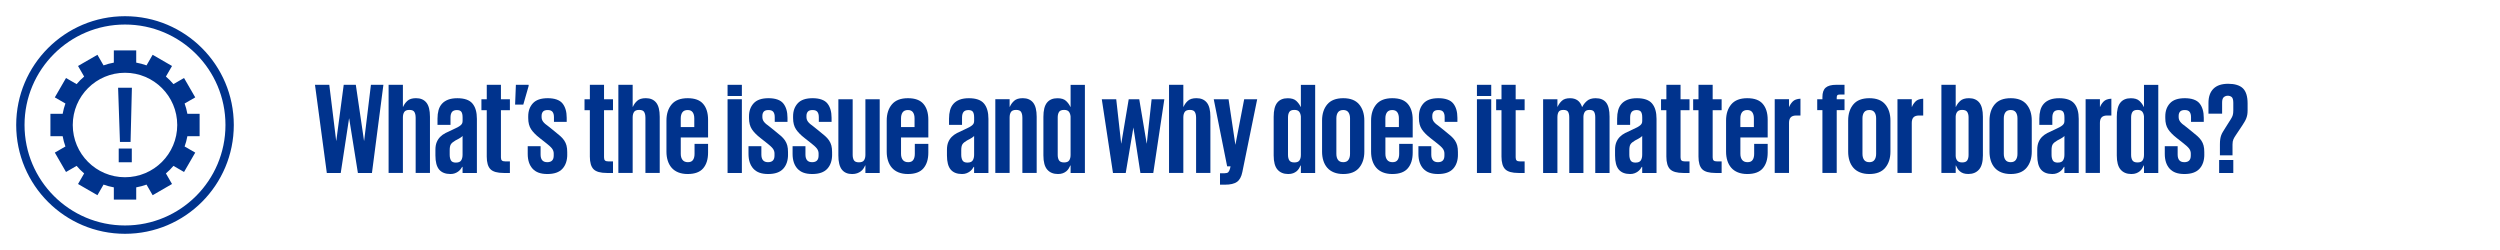
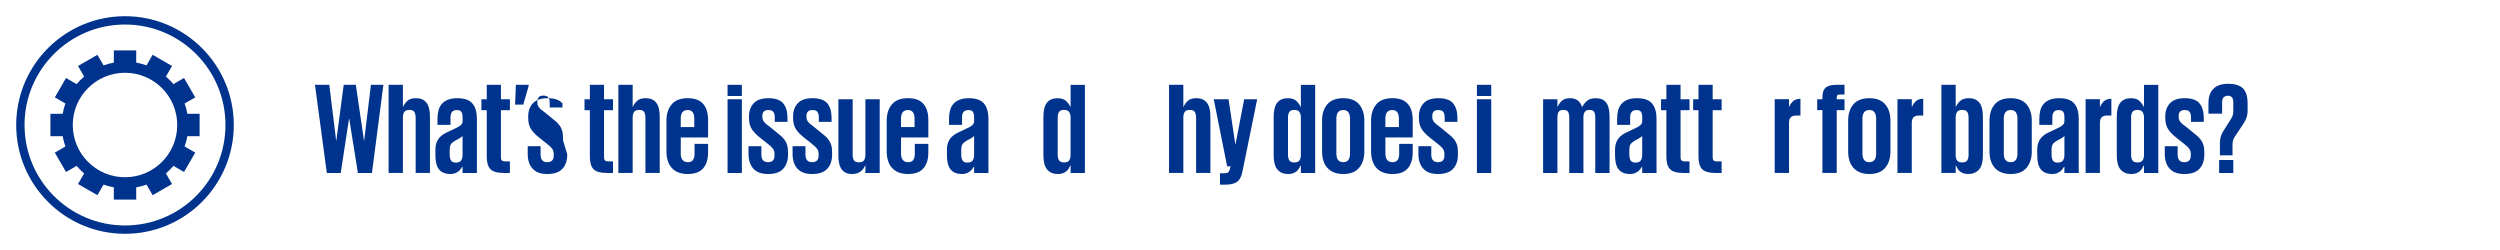
<svg xmlns="http://www.w3.org/2000/svg" id="Layer_1" data-name="Layer 1" viewBox="0 0 1500 150">
  <defs>
    <style>
      .cls-1, .cls-2 {
        fill: #00338d;
      }

      .cls-3 {
        fill: none;
        stroke: #00338d;
        stroke-miterlimit: 10;
        stroke-width: 5px;
      }

      .cls-2 {
        fill-rule: evenodd;
      }
    </style>
  </defs>
  <path class="cls-2" d="M110.77,62.1l6.37-3.67-6.72-11.63-6.35,3.67c-1.38-1.64-2.89-3.15-4.53-4.53l3.67-6.35-11.63-6.72-3.67,6.36c-1.99-.72-4.05-1.28-6.18-1.66v-7.34h-13.43v7.34c-2.13.38-4.19.94-6.18,1.66l-3.67-6.36-11.63,6.72,3.67,6.35c-1.64,1.38-3.15,2.89-4.53,4.53l-6.35-3.67-6.72,11.63,6.36,3.67c-.72,1.99-1.28,4.05-1.66,6.18h-7.34v13.43h7.34c.38,2.13.94,4.19,1.66,6.18l-6.36,3.67,6.72,11.63,6.35-3.67c1.38,1.64,2.89,3.15,4.53,4.53l-3.67,6.35,11.63,6.72,3.67-6.36c1.99.72,4.05,1.28,6.18,1.66v7.34h13.43v-7.34c2.13-.38,4.19-.94,6.18-1.66l3.67,6.36,11.63-6.72-3.67-6.35c1.64-1.38,3.15-2.89,4.53-4.53l6.35,3.67,6.72-11.63-6.37-3.67c.72-1.99,1.28-4.05,1.66-6.18h7.34v-13.43h-7.34c-.38-2.13-.94-4.19-1.66-6.18M75,106.34c-17.31,0-31.34-14.03-31.34-31.34s14.03-31.34,31.34-31.34,31.34,14.03,31.34,31.34-14.03,31.34-31.34,31.34" />
  <circle class="cls-3" cx="75" cy="75" r="62.78" />
-   <path class="cls-1" d="M71.97,85.16l-1.11-32.5h8.28l-.8,32.5h-6.36ZM71.23,89.12h7.85v8.22h-7.85v-8.22Z" />
  <g>
    <path class="cls-1" d="M209.43,71.1l-4.99,32.69h-8.35l-7.1-52.9h8.58l4.13,33.55h.08l4.45-33.55h7.26l4.92,33.55h.08l4.06-33.55h7.49l-6.87,52.9h-8.43l-5.23-32.69h-.08Z" />
    <path class="cls-1" d="M249.38,70.47c0-1.35-.25-2.44-.74-3.28-.49-.83-1.5-1.25-3-1.25s-2.54.42-3.08,1.25c-.55.83-.82,1.92-.82,3.28v33.31h-8.58v-52.9h8.58v13.18h.16c.52-1.3,1.37-2.48,2.54-3.55,1.17-1.07,2.9-1.6,5.19-1.6,2.7,0,4.77.89,6.2,2.65,1.43,1.77,2.15,4.6,2.15,8.5v33.7h-8.58v-33.31Z" />
    <path class="cls-1" d="M277.54,103.79v-3.67h-.23c-.26.47-.58.95-.97,1.44-.39.5-.87.95-1.44,1.37-.57.42-1.24.77-1.99,1.05s-1.63.43-2.61.43c-3.02,0-5.28-.88-6.79-2.65-1.51-1.77-2.26-4.6-2.26-8.5v-3.36c0-1.82.26-3.35.78-4.6.52-1.25,1.22-2.31,2.11-3.2.88-.88,1.95-1.65,3.2-2.3,1.25-.65,2.6-1.29,4.06-1.91,1.3-.57,2.35-1.08,3.16-1.52.81-.44,1.43-.86,1.87-1.25.44-.39.74-.79.9-1.21.16-.42.23-.88.23-1.4v-2.03c0-1.56-.25-2.69-.74-3.39-.5-.7-1.39-1.05-2.69-1.05s-2.33.38-2.93,1.13c-.6.75-.9,1.89-.9,3.39v4.37h-7.8v-3.75c0-1.87.21-3.56.62-5.07.42-1.51,1.1-2.79,2.07-3.86.96-1.07,2.2-1.88,3.71-2.46,1.51-.57,3.35-.86,5.54-.86,4.21,0,7.22,1.05,9.01,3.16,1.79,2.11,2.69,5.19,2.69,9.25v32.46h-8.58ZM273.56,97.55c1.56,0,2.61-.44,3.16-1.33.55-.88.82-2,.82-3.36v-11.31c-.16.21-.34.39-.55.55-.21.16-.47.34-.78.55-.31.21-.7.44-1.17.7-.47.26-1.07.57-1.79.94-1.35.78-2.26,1.55-2.73,2.3-.47.75-.7,1.94-.7,3.55v2.73c0,1.35.25,2.47.74,3.36.49.88,1.49,1.33,3,1.33Z" />
    <path class="cls-1" d="M288.86,59.55h3.2v-8.66h8.5v8.66h5.38v6.55h-5.38v28.32c0,.88.2,1.51.58,1.87.39.37,1.08.55,2.07.55h2.73v6.94h-3.67c-3.85,0-6.51-.75-8-2.26-1.48-1.51-2.22-4.03-2.22-7.57v-27.85h-3.2v-6.55Z" />
    <path class="cls-1" d="M317.18,51.59l-3.2,11.16h-4.92l.47-11.86h7.65v.7Z" />
-     <path class="cls-1" d="M340.35,92.71c0,3.59-.96,6.44-2.89,8.54-1.92,2.11-4.94,3.16-9.05,3.16s-6.9-1.07-8.86-3.2c-1.95-2.13-2.92-5.1-2.92-8.89v-4.6h7.72v4.99c0,3.07,1.33,4.6,3.98,4.6s3.9-1.33,3.9-3.98v-1.25c0-1.09-.35-2.09-1.05-3-.7-.91-2.04-2.12-4.02-3.63l-3.28-2.58c-2.29-1.77-4.02-3.52-5.19-5.27-1.17-1.74-1.76-3.99-1.76-6.75v-1.09c0-3.17.94-5.77,2.81-7.8,1.87-2.03,4.84-3.04,8.89-3.04s7.16,1.04,8.85,3.12c1.69,2.08,2.54,4.97,2.54,8.66v2.42h-7.65v-2.81c0-1.4-.29-2.47-.86-3.2-.57-.73-1.54-1.09-2.89-1.09s-2.3.33-2.85.97c-.55.65-.82,1.5-.82,2.54v.7c0,1.04.31,1.98.94,2.81.62.83,1.69,1.77,3.2,2.81l3.12,2.5c1.51,1.2,2.78,2.25,3.82,3.16,1.04.91,1.87,1.83,2.5,2.77s1.08,1.95,1.37,3.04c.29,1.09.43,2.39.43,3.9v1.48Z" />
+     <path class="cls-1" d="M340.35,92.71c0,3.59-.96,6.44-2.89,8.54-1.92,2.11-4.94,3.16-9.05,3.16s-6.9-1.07-8.86-3.2c-1.95-2.13-2.92-5.1-2.92-8.89v-4.6h7.72v4.99c0,3.07,1.33,4.6,3.98,4.6s3.9-1.33,3.9-3.98v-1.25c0-1.09-.35-2.09-1.05-3-.7-.91-2.04-2.12-4.02-3.63l-3.28-2.58c-2.29-1.77-4.02-3.52-5.19-5.27-1.17-1.74-1.76-3.99-1.76-6.75v-1.09c0-3.17.94-5.77,2.81-7.8,1.87-2.03,4.84-3.04,8.89-3.04s7.16,1.04,8.85,3.12v2.42h-7.65v-2.81c0-1.4-.29-2.47-.86-3.2-.57-.73-1.54-1.09-2.89-1.09s-2.3.33-2.85.97c-.55.65-.82,1.5-.82,2.54v.7c0,1.04.31,1.98.94,2.81.62.83,1.69,1.77,3.2,2.81l3.12,2.5c1.51,1.2,2.78,2.25,3.82,3.16,1.04.91,1.87,1.83,2.5,2.77s1.08,1.95,1.37,3.04c.29,1.09.43,2.39.43,3.9v1.48Z" />
    <path class="cls-1" d="M350.72,59.55h3.2v-8.66h8.5v8.66h5.38v6.55h-5.38v28.32c0,.88.2,1.51.58,1.87.39.37,1.08.55,2.07.55h2.73v6.94h-3.67c-3.85,0-6.51-.75-8-2.26-1.48-1.51-2.22-4.03-2.22-7.57v-27.85h-3.2v-6.55Z" />
    <path class="cls-1" d="M387.24,70.47c0-1.35-.25-2.44-.74-3.28-.49-.83-1.5-1.25-3-1.25s-2.54.42-3.08,1.25c-.55.83-.82,1.92-.82,3.28v33.31h-8.58v-52.9h8.58v13.18h.16c.52-1.3,1.37-2.48,2.54-3.55,1.17-1.07,2.9-1.6,5.19-1.6,2.7,0,4.77.89,6.2,2.65,1.43,1.77,2.15,4.6,2.15,8.5v33.7h-8.58v-33.31Z" />
    <path class="cls-1" d="M424.84,86.31v5.23c0,4.01-.97,7.15-2.93,9.44-1.95,2.29-5.06,3.43-9.32,3.43-2.13,0-4-.33-5.62-.98-1.61-.65-2.94-1.57-3.98-2.77-1.04-1.2-1.82-2.61-2.34-4.25-.52-1.64-.78-3.44-.78-5.42v-18.65c0-4,1.04-7.24,3.12-9.71,2.08-2.47,5.28-3.71,9.6-3.71s7.37,1.15,9.32,3.43c1.95,2.29,2.93,5.44,2.93,9.44v10.69h-16.38v9.83c0,1.51.35,2.72,1.05,3.63.7.91,1.78,1.37,3.24,1.37s2.42-.44,3.04-1.33c.62-.88.94-2.11.94-3.67v-6.01h8.11ZM408.46,76.25h8.11v-5.23c0-1.51-.31-2.72-.94-3.63s-1.64-1.37-3.04-1.37-2.51.46-3.16,1.37c-.65.91-.98,2.12-.98,3.63v5.23Z" />
    <path class="cls-1" d="M436.54,50.89h8.58v6.71h-8.58v-6.71ZM436.54,59.55h8.58v44.24h-8.58v-44.24Z" />
    <path class="cls-1" d="M472.82,92.71c0,3.59-.96,6.44-2.89,8.54-1.92,2.11-4.94,3.16-9.05,3.16s-6.9-1.07-8.86-3.2c-1.95-2.13-2.92-5.1-2.92-8.89v-4.6h7.72v4.99c0,3.07,1.33,4.6,3.98,4.6s3.9-1.33,3.9-3.98v-1.25c0-1.09-.35-2.09-1.05-3-.7-.91-2.04-2.12-4.02-3.63l-3.28-2.58c-2.29-1.77-4.02-3.52-5.19-5.27-1.17-1.74-1.76-3.99-1.76-6.75v-1.09c0-3.17.94-5.77,2.81-7.8,1.87-2.03,4.84-3.04,8.89-3.04s7.16,1.04,8.85,3.12c1.69,2.08,2.54,4.97,2.54,8.66v2.42h-7.65v-2.81c0-1.4-.29-2.47-.86-3.2-.57-.73-1.54-1.09-2.89-1.09s-2.3.33-2.85.97c-.55.65-.82,1.5-.82,2.54v.7c0,1.04.31,1.98.94,2.81.62.83,1.69,1.77,3.2,2.81l3.12,2.5c1.51,1.2,2.78,2.25,3.82,3.16,1.04.91,1.87,1.83,2.5,2.77s1.08,1.95,1.37,3.04c.29,1.09.43,2.39.43,3.9v1.48Z" />
    <path class="cls-1" d="M499.27,92.71c0,3.59-.96,6.44-2.89,8.54-1.92,2.11-4.94,3.16-9.05,3.16s-6.9-1.07-8.86-3.2c-1.95-2.13-2.92-5.1-2.92-8.89v-4.6h7.72v4.99c0,3.07,1.33,4.6,3.98,4.6s3.9-1.33,3.9-3.98v-1.25c0-1.09-.35-2.09-1.05-3-.7-.91-2.04-2.12-4.02-3.63l-3.28-2.58c-2.29-1.77-4.02-3.52-5.19-5.27-1.17-1.74-1.76-3.99-1.76-6.75v-1.09c0-3.17.94-5.77,2.81-7.8,1.87-2.03,4.84-3.04,8.89-3.04s7.16,1.04,8.85,3.12c1.69,2.08,2.54,4.97,2.54,8.66v2.42h-7.65v-2.81c0-1.4-.29-2.47-.86-3.2-.57-.73-1.54-1.09-2.89-1.09s-2.3.33-2.85.97c-.55.65-.82,1.5-.82,2.54v.7c0,1.04.31,1.98.94,2.81.62.83,1.69,1.77,3.2,2.81l3.12,2.5c1.51,1.2,2.78,2.25,3.82,3.16,1.04.91,1.87,1.83,2.5,2.77s1.08,1.95,1.37,3.04c.29,1.09.43,2.39.43,3.9v1.48Z" />
    <path class="cls-1" d="M511.6,92.87c0,1.35.25,2.45.74,3.28.49.83,1.5,1.25,3,1.25s2.54-.42,3.08-1.25c.55-.83.82-1.92.82-3.28v-33.31h8.58v44.24h-8.58v-4.53h-.16c-.26.62-.6,1.25-1.01,1.87-.42.62-.94,1.17-1.56,1.64-.62.47-1.37.86-2.22,1.17-.86.31-1.86.47-3,.47-2.71,0-4.76-.88-6.16-2.65-1.4-1.77-2.11-4.6-2.11-8.5v-33.7h8.58v33.31Z" />
    <path class="cls-1" d="M557,86.31v5.23c0,4.01-.97,7.15-2.93,9.44-1.95,2.29-5.06,3.43-9.32,3.43-2.13,0-4-.33-5.62-.98-1.61-.65-2.94-1.57-3.98-2.77-1.04-1.2-1.82-2.61-2.34-4.25-.52-1.64-.78-3.44-.78-5.42v-18.65c0-4,1.04-7.24,3.12-9.71,2.08-2.47,5.28-3.71,9.6-3.71s7.37,1.15,9.32,3.43c1.95,2.29,2.93,5.44,2.93,9.44v10.69h-16.38v9.83c0,1.51.35,2.72,1.05,3.63.7.91,1.78,1.37,3.24,1.37s2.42-.44,3.04-1.33c.62-.88.94-2.11.94-3.67v-6.01h8.11ZM540.62,76.25h8.11v-5.23c0-1.51-.31-2.72-.94-3.63s-1.64-1.37-3.04-1.37-2.51.46-3.16,1.37c-.65.91-.98,2.12-.98,3.63v5.23Z" />
    <path class="cls-1" d="M584.46,103.79v-3.67h-.23c-.26.47-.58.95-.97,1.44-.39.5-.87.95-1.44,1.37-.57.42-1.24.77-1.99,1.05s-1.63.43-2.61.43c-3.02,0-5.28-.88-6.79-2.65-1.51-1.77-2.26-4.6-2.26-8.5v-3.36c0-1.82.26-3.35.78-4.6.52-1.25,1.22-2.31,2.11-3.2.88-.88,1.95-1.65,3.2-2.3,1.25-.65,2.6-1.29,4.06-1.91,1.3-.57,2.35-1.08,3.16-1.52.81-.44,1.43-.86,1.87-1.25.44-.39.74-.79.9-1.21.16-.42.23-.88.23-1.4v-2.03c0-1.56-.25-2.69-.74-3.39-.5-.7-1.39-1.05-2.69-1.05s-2.33.38-2.93,1.13c-.6.75-.9,1.89-.9,3.39v4.37h-7.8v-3.75c0-1.87.21-3.56.62-5.07.42-1.51,1.1-2.79,2.07-3.86.96-1.07,2.2-1.88,3.71-2.46,1.51-.57,3.35-.86,5.54-.86,4.21,0,7.22,1.05,9.01,3.16,1.79,2.11,2.69,5.19,2.69,9.25v32.46h-8.58ZM580.49,97.55c1.56,0,2.61-.44,3.16-1.33.55-.88.82-2,.82-3.36v-11.31c-.16.21-.34.39-.55.55-.21.16-.47.34-.78.55-.31.21-.7.44-1.17.7-.47.26-1.07.57-1.79.94-1.35.78-2.26,1.55-2.73,2.3-.47.75-.7,1.94-.7,3.55v2.73c0,1.35.25,2.47.74,3.36.49.88,1.49,1.33,3,1.33Z" />
-     <path class="cls-1" d="M613.41,70.47c0-1.35-.25-2.44-.74-3.28-.49-.83-1.5-1.25-3-1.25s-2.54.42-3.08,1.25c-.55.83-.82,1.92-.82,3.28v33.31h-8.58v-44.24h8.58v4.52h.16c.52-1.3,1.37-2.48,2.54-3.55,1.17-1.07,2.9-1.6,5.19-1.6,2.7,0,4.77.89,6.2,2.65,1.43,1.77,2.15,4.6,2.15,8.5v33.7h-8.58v-33.31Z" />
    <path class="cls-1" d="M650.94,103.79h-8.58v-4.53h-.16c-.26.62-.59,1.25-.98,1.87s-.87,1.17-1.44,1.64c-.57.47-1.26.86-2.07,1.17-.81.31-1.78.47-2.93.47-2.76,0-4.9-.88-6.44-2.65-1.54-1.77-2.3-4.6-2.3-8.5v-23.17c0-3.9.71-6.74,2.15-8.5,1.43-1.77,3.52-2.65,6.28-2.65,2.29,0,4,.53,5.15,1.6,1.14,1.07,2,2.25,2.58,3.55h.16v-13.18h8.58v52.9ZM634.63,92.94c0,1.35.26,2.45.78,3.28.52.83,1.53,1.25,3.04,1.25s2.54-.42,3.08-1.25c.55-.83.82-1.92.82-3.28v-23.02c-.1-1.2-.44-2.16-1.01-2.89-.57-.73-1.54-1.09-2.89-1.09-1.51,0-2.52.42-3.04,1.25-.52.83-.78,1.92-.78,3.28v22.47Z" />
-     <path class="cls-1" d="M698.6,59.55l-6.63,44.24h-7.72l-4.21-27.31-4.6,27.31h-7.65l-6.71-44.24h8.66l2.96,26.53h.08l4.45-26.53h6.32l4.45,26.53h.08l2.89-26.53h7.65Z" />
    <path class="cls-1" d="M717.64,70.47c0-1.35-.25-2.44-.74-3.28-.49-.83-1.5-1.25-3-1.25s-2.54.42-3.08,1.25c-.55.83-.82,1.92-.82,3.28v33.31h-8.58v-52.9h8.58v13.18h.16c.52-1.3,1.37-2.48,2.54-3.55,1.17-1.07,2.9-1.6,5.19-1.6,2.7,0,4.77.89,6.2,2.65,1.43,1.77,2.15,4.6,2.15,8.5v33.7h-8.58v-33.31Z" />
    <path class="cls-1" d="M754.31,59.55l-8.89,43.61c-.57,2.86-1.65,4.85-3.24,5.97-1.59,1.12-3.99,1.68-7.22,1.68h-2.96v-6.87h2.81c.99,0,1.69-.2,2.11-.58.42-.39.78-1.1,1.09-2.15l.31-1.4h-2.03l-8.04-40.26h8.89l4.06,27.15h.08l5.23-27.15h7.8Z" />
    <path class="cls-1" d="M789.1,103.79h-8.58v-4.53h-.16c-.26.62-.59,1.25-.98,1.87s-.87,1.17-1.44,1.64c-.57.47-1.26.86-2.07,1.17-.81.31-1.78.47-2.93.47-2.76,0-4.9-.88-6.44-2.65-1.54-1.77-2.3-4.6-2.3-8.5v-23.17c0-3.9.71-6.74,2.15-8.5,1.43-1.77,3.52-2.65,6.28-2.65,2.29,0,4,.53,5.15,1.6,1.14,1.07,2,2.25,2.58,3.55h.16v-13.18h8.58v52.9ZM772.8,92.94c0,1.35.26,2.45.78,3.28.52.83,1.53,1.25,3.04,1.25s2.54-.42,3.08-1.25c.55-.83.82-1.92.82-3.28v-23.02c-.1-1.2-.44-2.16-1.01-2.89-.57-.73-1.54-1.09-2.89-1.09-1.51,0-2.52.42-3.04,1.25-.52.83-.78,1.92-.78,3.28v22.47Z" />
    <path class="cls-1" d="M805.96,104.41c-2.13,0-4-.33-5.62-.98-1.61-.65-2.94-1.57-3.98-2.77-1.04-1.2-1.82-2.61-2.34-4.25-.52-1.64-.78-3.44-.78-5.42v-18.65c0-4,1.04-7.24,3.12-9.71,2.08-2.47,5.28-3.71,9.6-3.71s7.44,1.24,9.52,3.71c2.08,2.47,3.12,5.71,3.12,9.71v18.65c0,3.95-1.04,7.18-3.12,9.67-2.08,2.5-5.25,3.75-9.52,3.75ZM805.96,97.31c1.41,0,2.43-.46,3.08-1.37.65-.91.98-2.12.98-3.63v-21.3c0-1.51-.33-2.72-.98-3.63s-1.68-1.37-3.08-1.37-2.51.46-3.16,1.37c-.65.91-.98,2.12-.98,3.63v21.3c0,1.51.32,2.72.98,3.63.65.91,1.7,1.37,3.16,1.37Z" />
    <path class="cls-1" d="M847.62,86.31v5.23c0,4.01-.97,7.15-2.93,9.44-1.95,2.29-5.06,3.43-9.32,3.43-2.13,0-4-.33-5.62-.98-1.61-.65-2.94-1.57-3.98-2.77-1.04-1.2-1.82-2.61-2.34-4.25-.52-1.64-.78-3.44-.78-5.42v-18.65c0-4,1.04-7.24,3.12-9.71,2.08-2.47,5.28-3.71,9.6-3.71s7.37,1.15,9.32,3.43c1.95,2.29,2.93,5.44,2.93,9.44v10.69h-16.38v9.83c0,1.51.35,2.72,1.05,3.63.7.91,1.78,1.37,3.24,1.37s2.42-.44,3.04-1.33c.62-.88.94-2.11.94-3.67v-6.01h8.11ZM831.23,76.25h8.11v-5.23c0-1.51-.31-2.72-.94-3.63s-1.64-1.37-3.04-1.37-2.51.46-3.16,1.37c-.65.91-.98,2.12-.98,3.63v5.23Z" />
    <path class="cls-1" d="M874.77,92.71c0,3.59-.96,6.44-2.89,8.54-1.92,2.11-4.94,3.16-9.05,3.16s-6.9-1.07-8.86-3.2c-1.95-2.13-2.92-5.1-2.92-8.89v-4.6h7.72v4.99c0,3.07,1.33,4.6,3.98,4.6s3.9-1.33,3.9-3.98v-1.25c0-1.09-.35-2.09-1.05-3-.7-.91-2.04-2.12-4.02-3.63l-3.28-2.58c-2.29-1.77-4.02-3.52-5.19-5.27-1.17-1.74-1.76-3.99-1.76-6.75v-1.09c0-3.17.94-5.77,2.81-7.8,1.87-2.03,4.84-3.04,8.89-3.04s7.16,1.04,8.85,3.12c1.69,2.08,2.54,4.97,2.54,8.66v2.42h-7.65v-2.81c0-1.4-.29-2.47-.86-3.2-.57-.73-1.54-1.09-2.89-1.09s-2.3.33-2.85.97c-.55.65-.82,1.5-.82,2.54v.7c0,1.04.31,1.98.94,2.81.62.83,1.69,1.77,3.2,2.81l3.12,2.5c1.51,1.2,2.78,2.25,3.82,3.16,1.04.91,1.87,1.83,2.5,2.77s1.08,1.95,1.37,3.04c.29,1.09.43,2.39.43,3.9v1.48Z" />
    <path class="cls-1" d="M886.16,50.89h8.58v6.71h-8.58v-6.71ZM886.16,59.55h8.58v44.24h-8.58v-44.24Z" />
-     <path class="cls-1" d="M897.7,59.55h3.2v-8.66h8.5v8.66h5.38v6.55h-5.38v28.32c0,.88.2,1.51.58,1.87.39.37,1.08.55,2.07.55h2.73v6.94h-3.67c-3.85,0-6.51-.75-8-2.26-1.48-1.51-2.22-4.03-2.22-7.57v-27.85h-3.2v-6.55Z" />
    <path class="cls-1" d="M941.55,70.4c0-1.35-.22-2.43-.66-3.24-.44-.81-1.39-1.21-2.85-1.21s-2.42.4-2.89,1.21c-.47.81-.7,1.89-.7,3.24v33.39h-8.58v-44.24h8.58v4.45h.16c.52-1.25,1.34-2.4,2.46-3.47,1.12-1.07,2.77-1.6,4.95-1.6,3.64,0,6.03,1.72,7.18,5.15h.23c.57-1.25,1.48-2.42,2.73-3.51,1.25-1.09,2.99-1.64,5.23-1.64,2.86,0,4.97.89,6.32,2.65,1.35,1.77,2.03,4.58,2.03,8.43v33.78h-8.58v-33.39c0-1.35-.22-2.43-.66-3.24-.44-.81-1.37-1.21-2.77-1.21s-2.29.38-2.81,1.13c-.52.75-.81,1.73-.86,2.93v33.78h-8.5v-33.39Z" />
    <path class="cls-1" d="M985.32,103.79v-3.67h-.23c-.26.47-.58.95-.97,1.44-.39.5-.87.95-1.44,1.37-.57.42-1.24.77-1.99,1.05s-1.63.43-2.61.43c-3.02,0-5.28-.88-6.79-2.65-1.51-1.77-2.26-4.6-2.26-8.5v-3.36c0-1.82.26-3.35.78-4.6.52-1.25,1.22-2.31,2.11-3.2.88-.88,1.95-1.65,3.2-2.3,1.25-.65,2.6-1.29,4.06-1.91,1.3-.57,2.35-1.08,3.16-1.52.81-.44,1.43-.86,1.87-1.25.44-.39.74-.79.9-1.21.16-.42.23-.88.23-1.4v-2.03c0-1.56-.25-2.69-.74-3.39-.5-.7-1.39-1.05-2.69-1.05s-2.33.38-2.93,1.13c-.6.75-.9,1.89-.9,3.39v4.37h-7.8v-3.75c0-1.87.21-3.56.62-5.07.42-1.51,1.1-2.79,2.07-3.86.96-1.07,2.2-1.88,3.71-2.46,1.51-.57,3.35-.86,5.54-.86,4.21,0,7.22,1.05,9.01,3.16,1.79,2.11,2.69,5.19,2.69,9.25v32.46h-8.58ZM981.34,97.55c1.56,0,2.61-.44,3.16-1.33.55-.88.82-2,.82-3.36v-11.31c-.16.21-.34.39-.55.55-.21.16-.47.34-.78.55-.31.21-.7.44-1.17.7-.47.26-1.07.57-1.79.94-1.35.78-2.26,1.55-2.73,2.3-.47.75-.7,1.94-.7,3.55v2.73c0,1.35.25,2.47.74,3.36.49.88,1.49,1.33,3,1.33Z" />
    <path class="cls-1" d="M996.63,59.55h3.2v-8.66h8.5v8.66h5.38v6.55h-5.38v28.32c0,.88.2,1.51.58,1.87.39.37,1.08.55,2.07.55h2.73v6.94h-3.67c-3.85,0-6.51-.75-8-2.26-1.48-1.51-2.22-4.03-2.22-7.57v-27.85h-3.2v-6.55Z" />
    <path class="cls-1" d="M1015.9,59.55h3.2v-8.66h8.5v8.66h5.38v6.55h-5.38v28.32c0,.88.2,1.51.58,1.87.39.37,1.08.55,2.07.55h2.73v6.94h-3.67c-3.85,0-6.51-.75-8-2.26-1.48-1.51-2.22-4.03-2.22-7.57v-27.85h-3.2v-6.55Z" />
-     <path class="cls-1" d="M1060.61,86.31v5.23c0,4.01-.97,7.15-2.93,9.44-1.95,2.29-5.06,3.43-9.32,3.43-2.13,0-4-.33-5.62-.98-1.61-.65-2.94-1.57-3.98-2.77-1.04-1.2-1.82-2.61-2.34-4.25-.52-1.64-.78-3.44-.78-5.42v-18.65c0-4,1.04-7.24,3.12-9.71,2.08-2.47,5.28-3.71,9.6-3.71s7.37,1.15,9.32,3.43c1.95,2.29,2.93,5.44,2.93,9.44v10.69h-16.38v9.83c0,1.51.35,2.72,1.05,3.63.7.91,1.78,1.37,3.24,1.37s2.42-.44,3.04-1.33c.62-.88.94-2.11.94-3.67v-6.01h8.11ZM1044.22,76.25h8.11v-5.23c0-1.51-.31-2.72-.94-3.63s-1.64-1.37-3.04-1.37-2.51.46-3.16,1.37c-.65.91-.98,2.12-.98,3.63v5.23Z" />
    <path class="cls-1" d="M1080.27,69.3h-2.42c-1.56,0-2.69.36-3.39,1.09s-1.05,1.85-1.05,3.35v30.04h-8.58v-44.24h8.58v4.52h.16c.36-1.04,1.04-2.08,2.03-3.12.99-1.04,2.55-1.61,4.68-1.72v10.06Z" />
    <path class="cls-1" d="M1090.33,59.55h3.12v-1.33c0-2.6.65-4.47,1.95-5.62,1.3-1.14,3.41-1.72,6.32-1.72h4.99v5.85h-2.89c-.73,0-1.21.14-1.44.43-.23.29-.35.74-.35,1.37v1.01h4.68v6.55h-4.68v37.68h-8.58v-37.68h-3.12v-6.55Z" />
    <path class="cls-1" d="M1121.62,104.41c-2.13,0-4-.33-5.62-.98-1.61-.65-2.94-1.57-3.98-2.77-1.04-1.2-1.82-2.61-2.34-4.25-.52-1.64-.78-3.44-.78-5.42v-18.65c0-4,1.04-7.24,3.12-9.71,2.08-2.47,5.28-3.71,9.6-3.71s7.44,1.24,9.52,3.71c2.08,2.47,3.12,5.71,3.12,9.71v18.65c0,3.95-1.04,7.18-3.12,9.67-2.08,2.5-5.25,3.75-9.52,3.75ZM1121.62,97.31c1.41,0,2.43-.46,3.08-1.37.65-.91.98-2.12.98-3.63v-21.3c0-1.51-.33-2.72-.98-3.63s-1.68-1.37-3.08-1.37-2.51.46-3.16,1.37c-.65.91-.98,2.12-.98,3.63v21.3c0,1.51.32,2.72.98,3.63.65.91,1.7,1.37,3.16,1.37Z" />
    <path class="cls-1" d="M1153.92,69.3h-2.42c-1.56,0-2.69.36-3.39,1.09s-1.05,1.85-1.05,3.35v30.04h-8.58v-44.24h8.58v4.52h.16c.36-1.04,1.04-2.08,2.03-3.12.99-1.04,2.55-1.61,4.68-1.72v10.06Z" />
    <path class="cls-1" d="M1164.84,50.89h8.58v13.18h.16c.52-1.25,1.37-2.42,2.54-3.51,1.17-1.09,2.93-1.64,5.27-1.64,2.7,0,4.77.89,6.2,2.65,1.43,1.77,2.15,4.6,2.15,8.5v23.17c0,3.9-.78,6.74-2.34,8.5-1.56,1.77-3.69,2.65-6.4,2.65-1.2,0-2.2-.14-3-.43-.81-.29-1.5-.68-2.07-1.17-.57-.49-1.04-1.04-1.41-1.64-.36-.6-.68-1.21-.94-1.83h-.16v4.45h-8.58v-52.9ZM1181.14,70.47c0-1.35-.26-2.44-.78-3.28-.52-.83-1.53-1.25-3.04-1.25-1.35,0-2.33.36-2.93,1.09-.6.73-.92,1.69-.98,2.89v23.64c.05,1.2.38,2.15.98,2.85.6.7,1.57,1.05,2.93,1.05,1.51,0,2.52-.42,3.04-1.25.52-.83.78-1.92.78-3.28v-22.47Z" />
    <path class="cls-1" d="M1206.42,104.41c-2.13,0-4-.33-5.62-.98-1.61-.65-2.94-1.57-3.98-2.77-1.04-1.2-1.82-2.61-2.34-4.25-.52-1.64-.78-3.44-.78-5.42v-18.65c0-4,1.04-7.24,3.12-9.71,2.08-2.47,5.28-3.71,9.6-3.71s7.44,1.24,9.52,3.71c2.08,2.47,3.12,5.71,3.12,9.71v18.65c0,3.95-1.04,7.18-3.12,9.67-2.08,2.5-5.25,3.75-9.52,3.75ZM1206.42,97.31c1.41,0,2.43-.46,3.08-1.37.65-.91.98-2.12.98-3.63v-21.3c0-1.51-.33-2.72-.98-3.63s-1.68-1.37-3.08-1.37-2.51.46-3.16,1.37c-.65.91-.98,2.12-.98,3.63v21.3c0,1.51.32,2.72.98,3.63.65.91,1.7,1.37,3.16,1.37Z" />
    <path class="cls-1" d="M1238.64,103.79v-3.67h-.23c-.26.47-.58.95-.97,1.44-.39.5-.87.95-1.44,1.37-.57.42-1.24.77-1.99,1.05s-1.63.43-2.61.43c-3.02,0-5.28-.88-6.79-2.65-1.51-1.77-2.26-4.6-2.26-8.5v-3.36c0-1.82.26-3.35.78-4.6.52-1.25,1.22-2.31,2.11-3.2.88-.88,1.95-1.65,3.2-2.3,1.25-.65,2.6-1.29,4.06-1.91,1.3-.57,2.35-1.08,3.16-1.52.81-.44,1.43-.86,1.87-1.25.44-.39.74-.79.9-1.21.16-.42.23-.88.23-1.4v-2.03c0-1.56-.25-2.69-.74-3.39-.5-.7-1.39-1.05-2.69-1.05s-2.33.38-2.93,1.13c-.6.75-.9,1.89-.9,3.39v4.37h-7.8v-3.75c0-1.87.21-3.56.62-5.07.42-1.51,1.1-2.79,2.07-3.86.96-1.07,2.2-1.88,3.71-2.46,1.51-.57,3.35-.86,5.54-.86,4.21,0,7.22,1.05,9.01,3.16,1.79,2.11,2.69,5.19,2.69,9.25v32.46h-8.58ZM1234.67,97.55c1.56,0,2.61-.44,3.16-1.33.55-.88.82-2,.82-3.36v-11.31c-.16.21-.34.39-.55.55-.21.16-.47.34-.78.55-.31.21-.7.44-1.17.7-.47.26-1.07.57-1.79.94-1.35.78-2.26,1.55-2.73,2.3-.47.75-.7,1.94-.7,3.55v2.73c0,1.35.25,2.47.74,3.36.49.88,1.49,1.33,3,1.33Z" />
    <path class="cls-1" d="M1266.81,69.3h-2.42c-1.56,0-2.69.36-3.39,1.09s-1.05,1.85-1.05,3.35v30.04h-8.58v-44.24h8.58v4.52h.16c.36-1.04,1.04-2.08,2.03-3.12.99-1.04,2.55-1.61,4.68-1.72v10.06Z" />
    <path class="cls-1" d="M1294.97,103.79h-8.58v-4.53h-.16c-.26.62-.59,1.25-.98,1.87s-.87,1.17-1.44,1.64c-.57.47-1.26.86-2.07,1.17-.81.31-1.78.47-2.93.47-2.76,0-4.9-.88-6.44-2.65-1.54-1.77-2.3-4.6-2.3-8.5v-23.17c0-3.9.71-6.74,2.15-8.5,1.43-1.77,3.52-2.65,6.28-2.65,2.29,0,4,.53,5.15,1.6,1.14,1.07,2,2.25,2.58,3.55h.16v-13.18h8.58v52.9ZM1278.67,92.94c0,1.35.26,2.45.78,3.28.52.83,1.53,1.25,3.04,1.25s2.54-.42,3.08-1.25c.55-.83.82-1.92.82-3.28v-23.02c-.1-1.2-.44-2.16-1.01-2.89-.57-.73-1.54-1.09-2.89-1.09-1.51,0-2.52.42-3.04,1.25-.52.83-.78,1.92-.78,3.28v22.47Z" />
    <path class="cls-1" d="M1322.59,92.71c0,3.59-.96,6.44-2.89,8.54-1.92,2.11-4.94,3.16-9.05,3.16s-6.9-1.07-8.86-3.2c-1.95-2.13-2.92-5.1-2.92-8.89v-4.6h7.72v4.99c0,3.07,1.33,4.6,3.98,4.6s3.9-1.33,3.9-3.98v-1.25c0-1.09-.35-2.09-1.05-3-.7-.91-2.04-2.12-4.02-3.63l-3.28-2.58c-2.29-1.77-4.02-3.52-5.19-5.27-1.17-1.74-1.76-3.99-1.76-6.75v-1.09c0-3.17.94-5.77,2.81-7.8,1.87-2.03,4.84-3.04,8.89-3.04s7.16,1.04,8.85,3.12c1.69,2.08,2.54,4.97,2.54,8.66v2.42h-7.65v-2.81c0-1.4-.29-2.47-.86-3.2-.57-.73-1.54-1.09-2.89-1.09s-2.3.33-2.85.97c-.55.65-.82,1.5-.82,2.54v.7c0,1.04.31,1.98.94,2.81.62.83,1.69,1.77,3.2,2.81l3.12,2.5c1.51,1.2,2.78,2.25,3.82,3.16,1.04.91,1.87,1.83,2.5,2.77s1.08,1.95,1.37,3.04c.29,1.09.43,2.39.43,3.9v1.48Z" />
    <path class="cls-1" d="M1331.95,93.18v-6.55c0-1.25.06-2.3.2-3.16.13-.86.32-1.64.58-2.34.26-.7.61-1.4,1.05-2.11.44-.7.95-1.52,1.52-2.46l3.2-5.07c.57-.88.96-1.69,1.17-2.42.21-.73.31-1.69.31-2.89v-4.45c0-1.82-.33-2.99-.98-3.51-.65-.52-1.42-.78-2.3-.78-.94,0-1.74.29-2.42.86-.68.57-1.01,1.67-1.01,3.28v6.63h-8.19v-6.4c0-3.74,1-6.6,3-8.58,2-1.98,4.95-2.96,8.85-2.96s6.94.91,8.82,2.73c1.87,1.82,2.81,4.84,2.81,9.05v4.21c0,.99-.07,1.85-.2,2.58s-.33,1.43-.58,2.11c-.26.68-.6,1.37-1.01,2.07-.42.7-.91,1.5-1.48,2.38l-3.59,5.38c-.73,1.04-1.28,1.96-1.64,2.77-.36.81-.55,1.86-.55,3.16v6.48h-7.57ZM1331.48,95.99h8.5v7.8h-8.5v-7.8Z" />
  </g>
</svg>